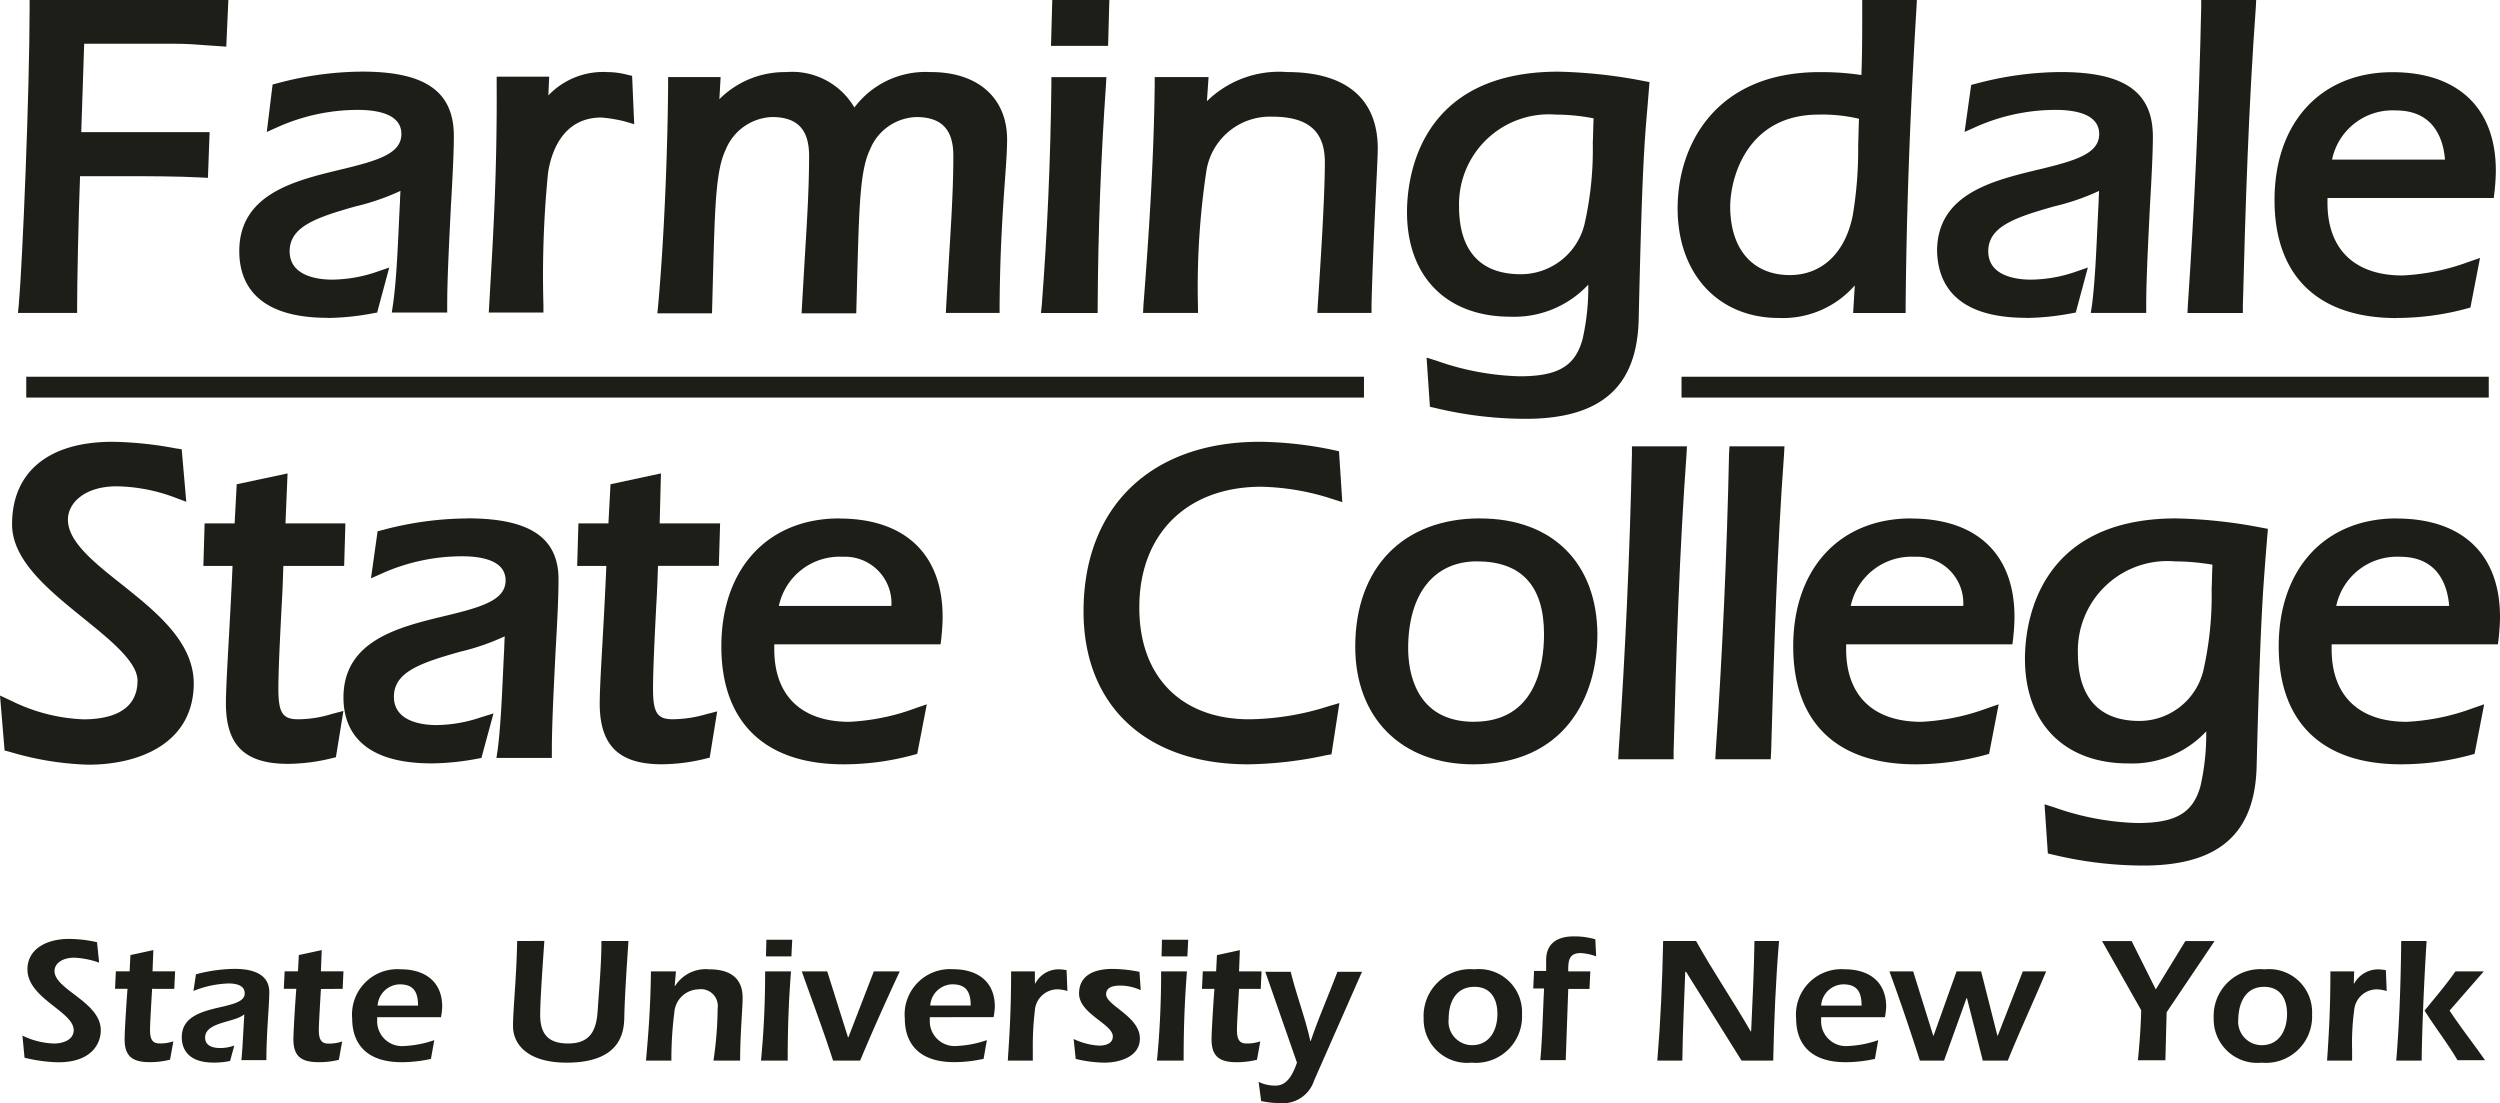
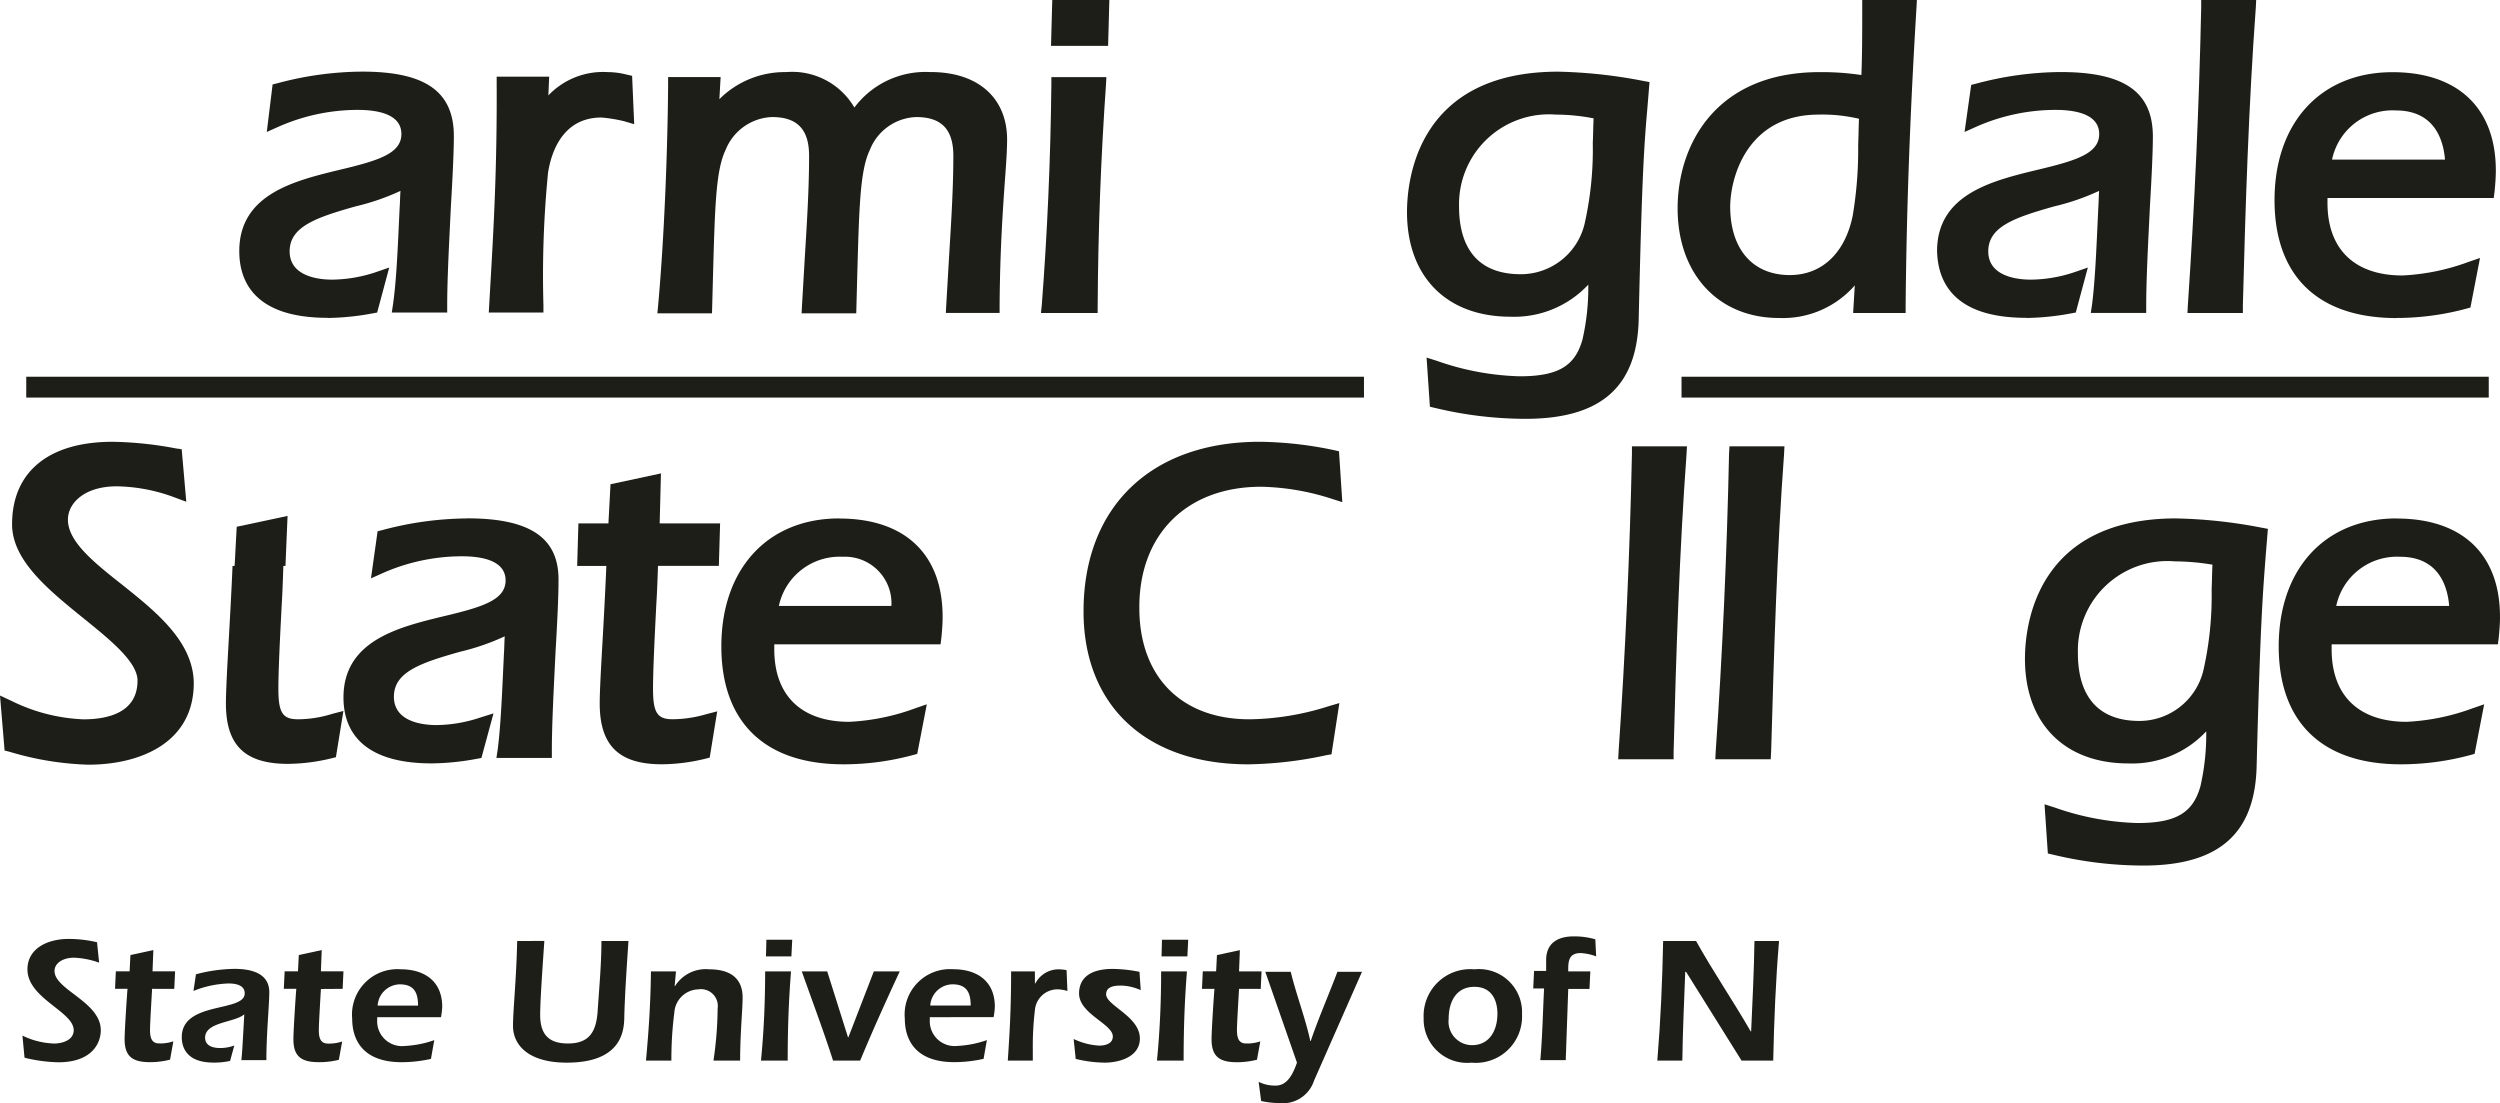
<svg xmlns="http://www.w3.org/2000/svg" width="150.943" height="66.602" viewBox="0 0 150.943 66.602">
  <g id="farmingdale-state-college-seeklogo.com" transform="translate(-21.2 -188.3)">
    <g id="Group_2586" data-name="Group 2586" transform="translate(22.559 244.838)">
      <path id="Path_34401" data-name="Path 34401" d="M75.187,415.563H73.652c.629,1.786,1.308,3.573,1.887,5.385h1.635c.755-1.812,1.56-3.6,2.39-5.385H78l-1.535,3.975h-.025Zm-2.164-.906.05-1.006h-1.56l-.025,1.006Zm-1.585.906c0,1.786-.075,3.6-.252,5.385H72.8c0-2.164.075-3.774.2-5.385Zm-5.385,0h-1.51c-.025,2.088-.151,3.749-.3,5.385h1.535a21.966,21.966,0,0,1,.176-2.894,1.5,1.5,0,0,1,1.459-1.409,1.016,1.016,0,0,1,1.157,1.157,22.375,22.375,0,0,1-.252,3.145h1.61c0-1.61.151-3.145.151-3.8,0-1.258-.855-1.711-2.013-1.711A2.19,2.19,0,0,0,66,416.443h-.025Zm-4.5-1.837c0,1.359-.126,2.717-.226,4.2-.075,1.208-.453,1.988-1.786,1.988-1.183,0-1.686-.554-1.686-1.736,0-.906.176-3.346.252-4.454H56.467c-.05,2.34-.252,4.152-.252,5.133,0,1.132.906,2.214,3.246,2.214,3.221,0,3.447-1.812,3.472-2.667.025-1.51.226-4.227.252-4.68Zm-13.512,3.9a1.368,1.368,0,0,1,1.334-1.283c.83,0,1.107.453,1.107,1.283Zm3.825.7a4.312,4.312,0,0,0,.075-.629c0-1.535-1.057-2.264-2.516-2.264a2.74,2.74,0,0,0-2.919,2.994c0,.755.226,2.617,2.994,2.617a8.218,8.218,0,0,0,1.761-.2l.2-1.132a6.253,6.253,0,0,1-1.786.352,1.5,1.5,0,0,1-1.661-1.56v-.176h3.85Zm-5.938-1.711.05-1.057H44.616l.05-1.283-1.384.3-.05.981h-.805l-.05,1.057h.755c-.025.226-.176,2.491-.176,3.045,0,1.057.5,1.384,1.535,1.384A4.963,4.963,0,0,0,45.7,420.9l.2-1.107a2.454,2.454,0,0,1-.855.126c-.478,0-.554-.377-.554-.83,0-.377.1-2.013.126-2.466Zm-6.542,3.422a2.451,2.451,0,0,1-.855.151c-.428,0-.906-.126-.906-.629,0-.956,1.812-.906,2.365-1.409-.1,1.812-.126,2.315-.176,2.768h1.51c0-1.61.176-3.321.176-4.1,0-1.183-1.157-1.409-2.088-1.409a9.373,9.373,0,0,0-2.34.327l-.151,1.007a6.118,6.118,0,0,1,2.114-.453c.4,0,.981.076.981.6,0,1.157-3.8.453-3.8,2.642,0,.478.176,1.535,1.912,1.535a4.407,4.407,0,0,0,1.006-.1Zm-3.623-3.422.05-1.057H34.45l.05-1.283-1.384.3-.05.981h-.83l-.05,1.057h.755c-.025.226-.176,2.491-.176,3.045,0,1.057.5,1.384,1.535,1.384a4.963,4.963,0,0,0,1.208-.151l.2-1.107a2.454,2.454,0,0,1-.855.126c-.478,0-.554-.377-.554-.83,0-.377.1-2.013.126-2.466ZM31.1,413.8a7.759,7.759,0,0,0-1.711-.2c-1.283,0-2.491.579-2.491,1.837,0,1.761,2.793,2.541,2.793,3.674,0,.6-.679.805-1.183.805a4.666,4.666,0,0,1-1.912-.478l.126,1.334a9.248,9.248,0,0,0,2.038.277c2.013,0,2.566-1.132,2.566-1.937,0-1.711-2.793-2.441-2.793-3.573,0-.478.5-.805,1.183-.805a5.032,5.032,0,0,1,1.51.3Z" transform="translate(-26.6 -413.449)" fill="#1d1e18" />
      <path id="Path_34402" data-name="Path 34402" d="M276.9,416.17c-.075,1.459-.1,2.894-.226,4.3h1.535l.151-4.3h1.283l.05-1.057h-1.334c0-.579,0-1.107.755-1.107a3.092,3.092,0,0,1,.931.2l-.05-1.032a4.561,4.561,0,0,0-1.308-.176c-.579,0-1.661.151-1.661,1.434v.654h-.73l-.05,1.057h.654Zm-4.2-.126c.981,0,1.384.73,1.384,1.635,0,.956-.453,1.887-1.535,1.887a1.423,1.423,0,0,1-1.409-1.585c0-1.006.428-1.937,1.56-1.937m0-1.057a2.821,2.821,0,0,0-3.07,2.944,2.63,2.63,0,0,0,2.894,2.692,2.794,2.794,0,0,0,3.045-2.919,2.6,2.6,0,0,0-2.868-2.717m-10.719,5.636c-.226.629-.554,1.384-1.283,1.384a2.239,2.239,0,0,1-1.032-.226l.151,1.157a5.332,5.332,0,0,0,1.107.126,1.979,1.979,0,0,0,2.088-1.359l2.894-6.567h-1.485c-.528,1.409-1.132,2.768-1.61,4.177h-.025c-.3-1.384-.83-2.743-1.183-4.177h-1.535Zm-2.189-4.454.05-1.057h-1.359l.05-1.283-1.384.3-.05.981h-.805l-.05,1.057h.755c-.025.226-.176,2.491-.176,3.045,0,1.057.5,1.384,1.535,1.384a4.963,4.963,0,0,0,1.208-.151l.2-1.107a2.455,2.455,0,0,1-.855.126c-.478,0-.554-.377-.554-.83,0-.377.1-2.013.126-2.466Zm-4.428-1.963.05-1.006h-1.585l-.025,1.006Zm-1.585.906c0,1.786-.075,3.6-.252,5.385h1.61c0-2.164.075-3.774.2-5.385Zm-5.158,5.284a7.807,7.807,0,0,0,1.736.226c.906,0,2.139-.352,2.139-1.459,0-1.334-2.038-1.988-2.038-2.667,0-.453.453-.528.906-.528a3.024,3.024,0,0,1,1.183.277l-.075-1.107a8.764,8.764,0,0,0-1.61-.176c-1.434,0-2.038.6-2.038,1.485,0,1.233,2.038,1.837,2.038,2.592,0,.453-.478.554-.83.554a4.084,4.084,0,0,1-1.535-.4Zm-2.466-5.284h-1.434c0,2.39-.1,3.85-.2,5.385h1.51v-.679a18.38,18.38,0,0,1,.126-2.365,1.372,1.372,0,0,1,1.384-1.258,2.329,2.329,0,0,1,.579.1l-.05-1.258a2.771,2.771,0,0,0-.453-.05,1.584,1.584,0,0,0-1.434.855h-.025Zm-6.316,2.063a1.368,1.368,0,0,1,1.334-1.283c.83,0,1.107.453,1.107,1.283Zm3.825.7a4.312,4.312,0,0,0,.075-.629c0-1.535-1.057-2.265-2.516-2.265a2.74,2.74,0,0,0-2.919,2.994c0,.755.226,2.617,2.994,2.617a8.216,8.216,0,0,0,1.761-.2l.2-1.132a6.253,6.253,0,0,1-1.786.352,1.5,1.5,0,0,1-1.661-1.56v-.176Z" transform="translate(-185.033 -413)" fill="#1d1e18" />
      <path id="Path_34403" data-name="Path 34403" d="M423.983,421.321h1.912c.05-2.39.151-4.856.352-7.221h-1.485c-.025,1.812-.126,3.774-.2,5.46h-.025c-1.057-1.837-2.265-3.6-3.3-5.46h-1.988c-.05,2.415-.151,4.806-.352,7.221h1.51c.025-1.887.126-3.925.176-5.359h.05Z" transform="translate(-320.192 -413.823)" fill="#1d1e18" />
-       <path id="Path_34404" data-name="Path 34404" d="M493.716,415.937h-1.711c-.579.83-1.233,1.585-1.862,2.365.629,1.006,1.384,1.963,1.988,2.994h1.661c-.7-1.006-1.459-1.963-2.139-2.994Zm-3.749,5.385c.025-2.164.176-5.385.3-7.221h-1.535c-.025,2.415-.1,4.806-.3,7.221Zm-4.076-5.385h-1.434c0,2.39-.1,3.85-.2,5.385h1.51v-.679a14.749,14.749,0,0,1,.126-2.365,1.372,1.372,0,0,1,1.384-1.258,2.33,2.33,0,0,1,.579.1l-.05-1.258a2.771,2.771,0,0,0-.453-.05,1.652,1.652,0,0,0-1.459.855h-.025Zm-5.435.931c.981,0,1.384.73,1.384,1.635,0,.956-.453,1.887-1.535,1.887a1.423,1.423,0,0,1-1.409-1.585c.025-1.006.453-1.937,1.56-1.937m.025-1.057a2.821,2.821,0,0,0-3.07,2.944,2.63,2.63,0,0,0,2.894,2.692,2.794,2.794,0,0,0,3.045-2.919,2.6,2.6,0,0,0-2.868-2.717m-5.913,2.592,2.894-4.3H475.7l-1.786,2.919-1.459-2.919h-1.786l2.365,4.177c-.025,1.006-.1,2.013-.2,3.019h1.661Zm-11.2-2.466h-1.485l-1.384,3.875h-.025l-1.208-3.875h-1.434c.654,1.786,1.258,3.573,1.837,5.385h1.459l1.359-3.774h.025l.956,3.774h1.51c.73-1.812,1.56-3.573,2.315-5.385h-1.409l-1.51,3.875h-.025ZM453.71,418a1.368,1.368,0,0,1,1.334-1.283c.83,0,1.107.453,1.107,1.283Zm3.85.7a4.31,4.31,0,0,0,.076-.629c0-1.535-1.057-2.264-2.516-2.264a2.74,2.74,0,0,0-2.919,2.994c0,.755.226,2.617,2.994,2.617a8.218,8.218,0,0,0,1.761-.2l.2-1.132a6.253,6.253,0,0,1-1.786.352,1.5,1.5,0,0,1-1.661-1.56V418.7h3.85Z" transform="translate(-345.113 -413.823)" fill="#1d1e18" />
    </g>
    <g id="Group_2587" data-name="Group 2587" transform="translate(22.282 188.3)">
-       <path id="Path_34405" data-name="Path 34405" d="M37.074,196.276h-7.75l.176-5.334h5.485c.755,0,1.384.05,2.013.1l1.082.075.126-2.818h-12v.453c0,5.032-.428,15.424-.654,17.94l-.05.5h3.573v-.453c0-1.233.075-5.234.176-7.8h2.768c1.485,0,3.019,0,4.5.075l.453.025Z" transform="translate(-25.5 -188.3)" fill="#1d1e18" />
      <path id="Path_34406" data-name="Path 34406" d="M83.934,220.37a15.549,15.549,0,0,0,2.717-.277l.277-.05.73-2.717-.805.277a8.573,8.573,0,0,1-2.642.453c-.78,0-2.566-.176-2.566-1.711,0-1.485,1.585-2.038,4-2.717a14.03,14.03,0,0,0,2.692-.931c-.025.327-.025.679-.05,1.006-.1,2.088-.176,4.277-.4,5.837l-.075.5h3.346v-.453c0-1.61.126-3.95.226-6.014.1-1.686.176-3.271.176-4.177,0-2.692-1.711-3.9-5.536-3.9a20.069,20.069,0,0,0-5.108.7l-.3.076-.352,2.868.73-.327a11.88,11.88,0,0,1,4.756-1.006c1.208,0,2.642.252,2.642,1.459,0,1.183-1.409,1.61-3.749,2.164-2.692.654-6.039,1.459-6.039,4.906,0,1.837.931,4.026,5.334,4.026" transform="translate(-65.239 -201.172)" fill="#1d1e18" />
      <path id="Path_34407" data-name="Path 34407" d="M146.677,208.569l.6.176-.126-2.919-.327-.075a4.72,4.72,0,0,0-1.157-.151,4.555,4.555,0,0,0-3.573,1.409l.05-1.132h-3.17v.453c.025,4.982-.176,8.555-.377,12.027l-.1,1.761h3.3v-.453a63.321,63.321,0,0,1,.277-7.976c.151-1.006.755-3.346,3.221-3.346a8.813,8.813,0,0,1,1.384.226" transform="translate(-110.068 -201.247)" fill="#1d1e18" />
      <path id="Path_34408" data-name="Path 34408" d="M195.406,205.6a5.358,5.358,0,0,0-4.6,2.139,4.353,4.353,0,0,0-4.126-2.139,5.58,5.58,0,0,0-4.026,1.635l.075-1.334h-3.17v.453c-.025,3.5-.2,8.832-.6,13.31l-.05.5h3.3l.05-1.887c.126-4.63.176-6.743.78-8a3.147,3.147,0,0,1,2.793-1.963c1.535,0,2.239.755,2.239,2.34,0,2.139-.151,4.328-.277,6.441-.05.855-.1,1.711-.151,2.592l-.025.478h3.3l.05-1.887c.126-4.63.176-6.743.78-8a3.124,3.124,0,0,1,2.793-1.963c1.535,0,2.239.755,2.239,2.34,0,2.114-.151,4.3-.277,6.416-.05.855-.1,1.736-.151,2.592l-.025.478h3.246v-.453c.025-3.4.2-5.837.327-7.624.075-1.006.126-1.812.126-2.39,0-2.516-1.761-4.076-4.6-4.076" transform="translate(-140.302 -201.247)" fill="#1d1e18" />
    </g>
    <path id="Path_34409" data-name="Path 34409" d="M276.923,188.3h-3.447l-.076,2.768h3.447Z" transform="translate(-188.743)" fill="#1d1e18" />
    <g id="Group_2588" data-name="Group 2588" transform="translate(21.2 188.3)">
      <path id="Path_34410" data-name="Path 34410" d="M274.422,220.589c.025-4.554.2-9.033.5-13.31l.025-.478h-3.321v.453c-.05,4.579-.252,9.058-.579,13.31l-.05.478h3.422Z" transform="translate(-208.147 -202.145)" fill="#1d1e18" />
-       <path id="Path_34411" data-name="Path 34411" d="M298.8,219.087a47.186,47.186,0,0,1,.528-7.574,3.886,3.886,0,0,1,3.975-3.221c2.164,0,3.17.881,3.17,2.743,0,2.34-.327,7.07-.428,8.63l-.025.478h3.271v-.453c.025-1.258.126-3.875.226-5.963.075-1.661.151-3.07.151-3.5,0-3.019-1.912-4.63-5.485-4.63a6.219,6.219,0,0,0-4.831,1.761l.1-1.459H296.2v.453c-.05,4.529-.352,9.058-.679,13.31l-.025.478h3.321Z" transform="translate(-226.482 -201.247)" fill="#1d1e18" />
      <path id="Path_34412" data-name="Path 34412" d="M367.783,208.092a11.969,11.969,0,0,1,2.29.226c-.025.453-.025.956-.05,1.485a20.44,20.44,0,0,1-.5,4.906,3.958,3.958,0,0,1-3.85,3.019c-3.07,0-3.724-2.214-3.724-4.076a5.427,5.427,0,0,1,5.837-5.561m5.536-.428.126-1.535-.4-.075a29.953,29.953,0,0,0-5.108-.554c-8.479,0-9.134,6.492-9.134,8.479,0,3.9,2.39,6.316,6.24,6.316a6.113,6.113,0,0,0,4.705-1.937,14.011,14.011,0,0,1-.352,3.321c-.453,1.61-1.485,2.214-3.8,2.214a16.257,16.257,0,0,1-4.982-.931l-.629-.2.2,2.969.327.076a23.436,23.436,0,0,0,5.435.654c4.554,0,6.743-1.912,6.844-5.988.2-8.806.327-10.492.528-12.807" transform="translate(-273.855 -201.172)" fill="#1d1e18" />
      <path id="Path_34413" data-name="Path 34413" d="M432.3,195.219a9.7,9.7,0,0,1,2.441.252c-.025.5-.025,1.032-.05,1.585a24.03,24.03,0,0,1-.327,4.252c-.453,2.265-1.862,3.6-3.8,3.6-2.239,0-3.6-1.56-3.6-4.152.025-1.912,1.132-5.536,5.334-5.536m2.189,10.316-.1,1.661h3.17v-.453c.05-5.51.252-11.373.654-17.965l.025-.478h-3.3v.453c0,1.61,0,2.743-.05,4.076a16.232,16.232,0,0,0-2.516-.176c-6.316,0-8.58,4.428-8.58,8.228,0,3.975,2.466,6.617,6.114,6.617a5.767,5.767,0,0,0,4.579-1.963" transform="translate(-322.5 -188.3)" fill="#1d1e18" />
      <path id="Path_34414" data-name="Path 34414" d="M491.385,220.445a15.547,15.547,0,0,0,2.717-.277l.277-.05.73-2.717-.805.277a8.452,8.452,0,0,1-2.642.453c-.78,0-2.566-.176-2.566-1.711,0-1.485,1.585-2.038,4-2.717a14.03,14.03,0,0,0,2.692-.931c-.025.352-.025.7-.05,1.057-.1,2.088-.176,4.252-.377,5.812l-.075.5h3.346v-.453c0-1.61.126-3.95.226-6.014.1-1.686.176-3.271.176-4.177,0-2.692-1.711-3.9-5.561-3.9a20.068,20.068,0,0,0-5.108.7l-.3.075-.4,2.843.73-.327a11.879,11.879,0,0,1,4.756-1.006c1.208,0,2.642.252,2.642,1.459,0,1.183-1.409,1.61-3.749,2.164-2.692.654-6.039,1.459-6.039,4.906.05,1.837.981,4.026,5.385,4.026" transform="translate(-369.05 -201.247)" fill="#1d1e18" />
      <path id="Path_34415" data-name="Path 34415" d="M549.446,206.743c.151-5.888.352-12.128.78-17.965l.025-.478H546.93v.453c-.126,5.938-.4,11.977-.805,17.965l-.025.478h3.346Z" transform="translate(-414.028 -188.3)" fill="#1d1e18" />
      <path id="Path_34416" data-name="Path 34416" d="M570.472,210.884a3.726,3.726,0,0,1,3.85-2.969c2.29,0,2.868,1.711,2.969,2.969Zm3.9,9.561a16.164,16.164,0,0,0,4.177-.554l.277-.075.579-2.994-.73.252a13.285,13.285,0,0,1-3.95.805c-2.894,0-4.529-1.585-4.529-4.378v-.3h10.039l.05-.4c.05-.5.075-.906.075-1.258,0-3.774-2.29-5.938-6.24-5.938-4.328,0-7.121,3.045-7.121,7.725,0,4.579,2.617,7.121,7.372,7.121" transform="translate(-429.669 -201.247)" fill="#1d1e18" />
      <path id="Path_34417" data-name="Path 34417" d="M28.572,302.93c-1.686-1.334-3.271-2.592-3.271-3.925,0-1.006,1.006-2.013,2.944-2.013a10.363,10.363,0,0,1,3.523.679l.679.252-.277-3.17-.352-.05a22.025,22.025,0,0,0-3.825-.4c-3.85,0-6.064,1.812-6.064,4.982,0,2.189,2.214,3.975,4.328,5.686,1.585,1.283,3.246,2.617,3.246,3.749,0,1.937-1.786,2.34-3.271,2.34A10.715,10.715,0,0,1,21.9,309.95l-.7-.327.277,3.321.3.075a18.255,18.255,0,0,0,4.756.78c3.07,0,6.366-1.283,6.366-4.932-.025-2.516-2.315-4.328-4.328-5.938" transform="translate(-21.2 -267.629)" fill="#1d1e18" />
-       <path id="Path_34418" data-name="Path 34418" d="M75.712,316.745c-.931,0-1.183-.4-1.183-1.837,0-1.132.1-3.12.2-5.057.05-.805.075-1.61.1-2.365H78.5l.075-2.566H74.957l.126-3.019-3.07.654-.126,2.365H70.075L70,307.486h1.761c-.05,1.208-.126,2.617-.2,3.95-.1,1.812-.2,3.523-.2,4.353,0,2.541,1.157,3.648,3.749,3.648a11.391,11.391,0,0,0,2.592-.327l.3-.075.453-2.793-.679.176a6.944,6.944,0,0,1-2.063.327" transform="translate(-57.721 -273.317)" fill="#1d1e18" />
+       <path id="Path_34418" data-name="Path 34418" d="M75.712,316.745c-.931,0-1.183-.4-1.183-1.837,0-1.132.1-3.12.2-5.057.05-.805.075-1.61.1-2.365H78.5H74.957l.126-3.019-3.07.654-.126,2.365H70.075L70,307.486h1.761c-.05,1.208-.126,2.617-.2,3.95-.1,1.812-.2,3.523-.2,4.353,0,2.541,1.157,3.648,3.749,3.648a11.391,11.391,0,0,0,2.592-.327l.3-.075.453-2.793-.679.176a6.944,6.944,0,0,1-2.063.327" transform="translate(-57.721 -273.317)" fill="#1d1e18" />
      <path id="Path_34419" data-name="Path 34419" d="M111.073,312.7a20.217,20.217,0,0,0-5.108.7l-.3.076-.4,2.843.73-.327a11.88,11.88,0,0,1,4.756-1.006c1.208,0,2.642.252,2.642,1.459,0,1.183-1.409,1.61-3.749,2.164-2.692.654-6.039,1.459-6.039,4.906,0,1.812.931,3.976,5.334,3.976a15.546,15.546,0,0,0,2.717-.277l.277-.05.73-2.692-.805.252a8.573,8.573,0,0,1-2.642.453c-.78,0-2.566-.176-2.566-1.711,0-1.485,1.585-2.038,4-2.717a14.03,14.03,0,0,0,2.692-.931c-.025.352-.025.73-.05,1.082-.1,2.063-.176,4.227-.377,5.762l-.075.5h3.346v-.453c0-1.61.126-3.95.226-6.014.1-1.686.176-3.271.176-4.2.05-2.592-1.661-3.8-5.51-3.8" transform="translate(-82.867 -281.399)" fill="#1d1e18" />
      <path id="Path_34420" data-name="Path 34420" d="M164.757,301.9l-3.045.654-.126,2.365h-1.812l-.075,2.566h1.761c-.05,1.233-.126,2.692-.2,4.026-.1,1.761-.2,3.447-.2,4.277,0,2.541,1.157,3.674,3.749,3.674a11.226,11.226,0,0,0,2.592-.327l.3-.075.453-2.793-.679.176a7.333,7.333,0,0,1-2.013.3c-.931,0-1.183-.4-1.183-1.837,0-1.132.1-3.17.2-5.133.05-.78.075-1.56.1-2.29h3.674l.076-2.566h-3.648Z" transform="translate(-124.851 -273.317)" fill="#1d1e18" />
      <path id="Path_34421" data-name="Path 34421" d="M197.772,317.984a3.75,3.75,0,0,1,3.85-2.969,2.809,2.809,0,0,1,2.944,2.969Zm3.648-5.284c-4.328,0-7.121,3.045-7.121,7.725,0,4.579,2.617,7.121,7.372,7.121a16.023,16.023,0,0,0,4.177-.554l.277-.075.579-2.994-.73.252a13.283,13.283,0,0,1-3.95.805c-2.894,0-4.529-1.585-4.529-4.378v-.3h10.039l.05-.4c.05-.5.075-.906.075-1.258,0-3.774-2.265-5.938-6.24-5.938" transform="translate(-150.746 -281.399)" fill="#1d1e18" />
      <path id="Path_34422" data-name="Path 34422" d="M291.919,297.017a14.766,14.766,0,0,1,4.277.73l.629.2-.2-3.07-.327-.075a22.771,22.771,0,0,0-4.454-.5c-6.567,0-10.643,3.925-10.643,10.241,0,5.712,3.8,9.234,9.939,9.234a23.652,23.652,0,0,0,4.73-.554l.3-.05.478-3.095-.679.2a16.28,16.28,0,0,1-4.756.78c-4.1,0-6.643-2.566-6.643-6.718-.025-4.454,2.868-7.322,7.347-7.322" transform="translate(-215.78 -267.629)" fill="#1d1e18" />
-       <path id="Path_34423" data-name="Path 34423" d="M353.571,324.979c-3.573,0-3.975-3.095-3.975-4.428,0-3.3,1.56-5.259,4.152-5.259,2.692,0,4.051,1.485,4.051,4.4,0,1.963-.554,5.284-4.227,5.284m.377-12.279c-4.655,0-7.548,2.969-7.548,7.75,0,4.3,2.793,7.1,7.121,7.1,5.51,0,7.5-4.051,7.5-7.85-.025-4.3-2.717-6.995-7.07-6.995" transform="translate(-264.575 -281.399)" fill="#1d1e18" />
      <path id="Path_34424" data-name="Path 34424" d="M410.33,295.853c-.126,5.963-.4,12.027-.805,17.965l-.025.478h3.346v-.453c.151-5.888.352-12.1.78-17.965l.025-.478H410.33Z" transform="translate(-311.798 -268.452)" fill="#1d1e18" />
      <path id="Path_34425" data-name="Path 34425" d="M433.63,295.853c-.126,5.988-.4,12.052-.805,17.965l-.025.478h3.346l.025-.453c.176-6.139.352-12.128.78-17.965l.025-.478h-3.321Z" transform="translate(-329.235 -268.452)" fill="#1d1e18" />
-       <path id="Path_34426" data-name="Path 34426" d="M454.972,317.984a3.75,3.75,0,0,1,3.85-2.969,2.809,2.809,0,0,1,2.944,2.969Zm3.648-5.284c-4.328,0-7.121,3.045-7.121,7.725,0,4.579,2.617,7.121,7.372,7.121a16.022,16.022,0,0,0,4.177-.554l.277-.075.579-2.994-.73.252a13.283,13.283,0,0,1-3.95.805c-2.894,0-4.529-1.585-4.529-4.378v-.3h10.039l.05-.4c.05-.5.075-.906.075-1.258,0-3.774-2.264-5.938-6.24-5.938" transform="translate(-343.23 -281.399)" fill="#1d1e18" />
      <path id="Path_34427" data-name="Path 34427" d="M516.133,315.292a14.325,14.325,0,0,1,2.29.2c-.025.453-.025.956-.05,1.485a20.439,20.439,0,0,1-.5,4.906,3.981,3.981,0,0,1-3.85,3.045c-3.07,0-3.724-2.214-3.724-4.076a5.409,5.409,0,0,1,5.837-5.561m.1-2.592c-8.479,0-9.134,6.492-9.134,8.479,0,3.9,2.39,6.315,6.24,6.315a6.113,6.113,0,0,0,4.705-1.937,14.013,14.013,0,0,1-.352,3.321c-.453,1.61-1.485,2.214-3.8,2.214a16.256,16.256,0,0,1-4.982-.931l-.629-.2.2,2.969.327.076a23.435,23.435,0,0,0,5.435.654c4.554,0,6.743-1.912,6.844-5.988.226-8.807.377-10.467.554-12.807l.126-1.535-.4-.075a29.971,29.971,0,0,0-5.133-.554" transform="translate(-384.841 -281.399)" fill="#1d1e18" />
      <path id="Path_34428" data-name="Path 34428" d="M571.472,317.984a3.75,3.75,0,0,1,3.85-2.969c2.29,0,2.868,1.711,2.969,2.969Zm3.648-5.284c-4.328,0-7.121,3.045-7.121,7.725,0,4.579,2.617,7.121,7.372,7.121a16.022,16.022,0,0,0,4.177-.554l.277-.075.579-2.994-.73.252a13.283,13.283,0,0,1-3.95.805c-2.893,0-4.529-1.585-4.529-4.378v-.3h10.039l.05-.4c.05-.5.076-.906.076-1.258,0-3.774-2.265-5.938-6.24-5.938" transform="translate(-430.417 -281.399)" fill="#1d1e18" />
    </g>
    <rect id="Rectangle_1634" data-name="Rectangle 1634" width="80.768" height="1.258" transform="translate(22.785 211.046)" fill="#1d1e18" />
    <rect id="Rectangle_1635" data-name="Rectangle 1635" width="48.738" height="1.258" transform="translate(122.726 211.046)" fill="#1d1e18" />
  </g>
</svg>